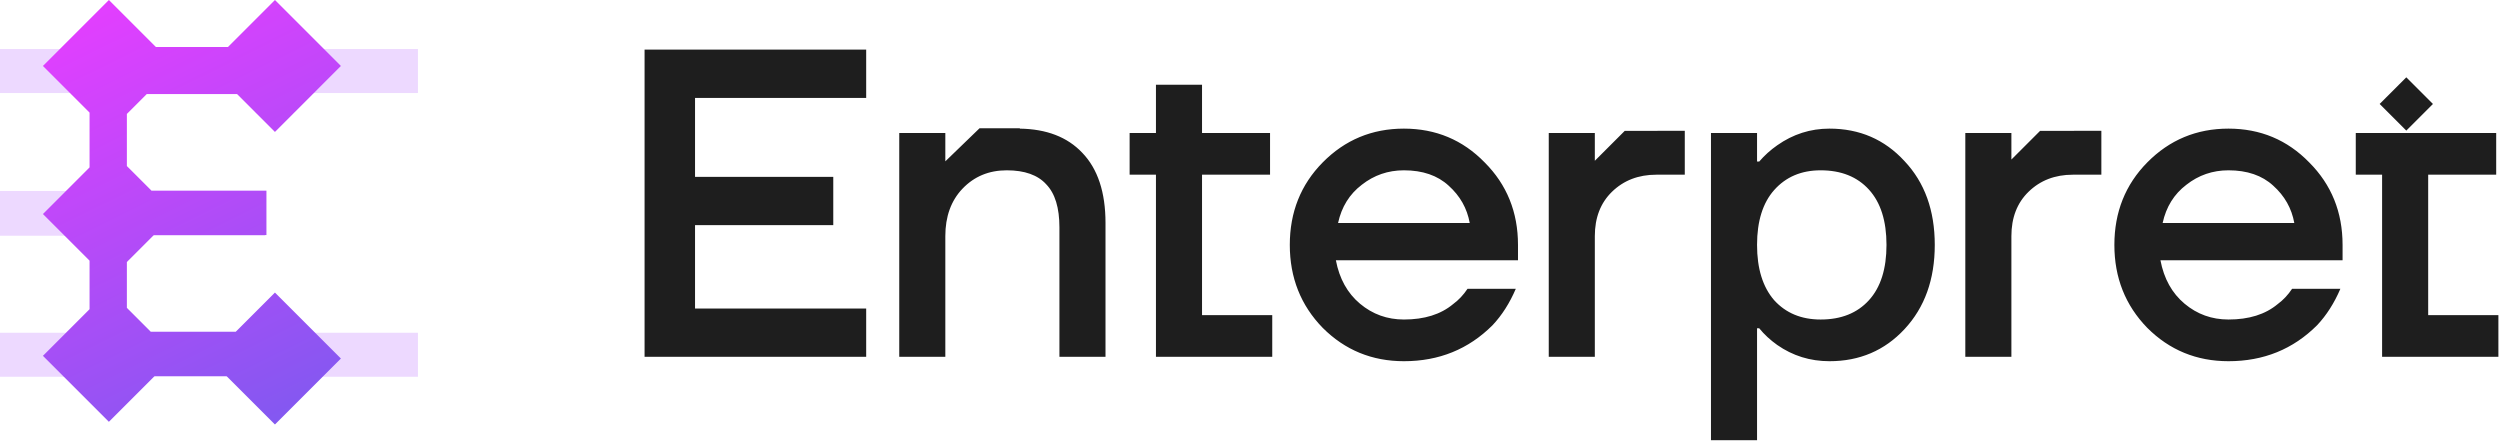
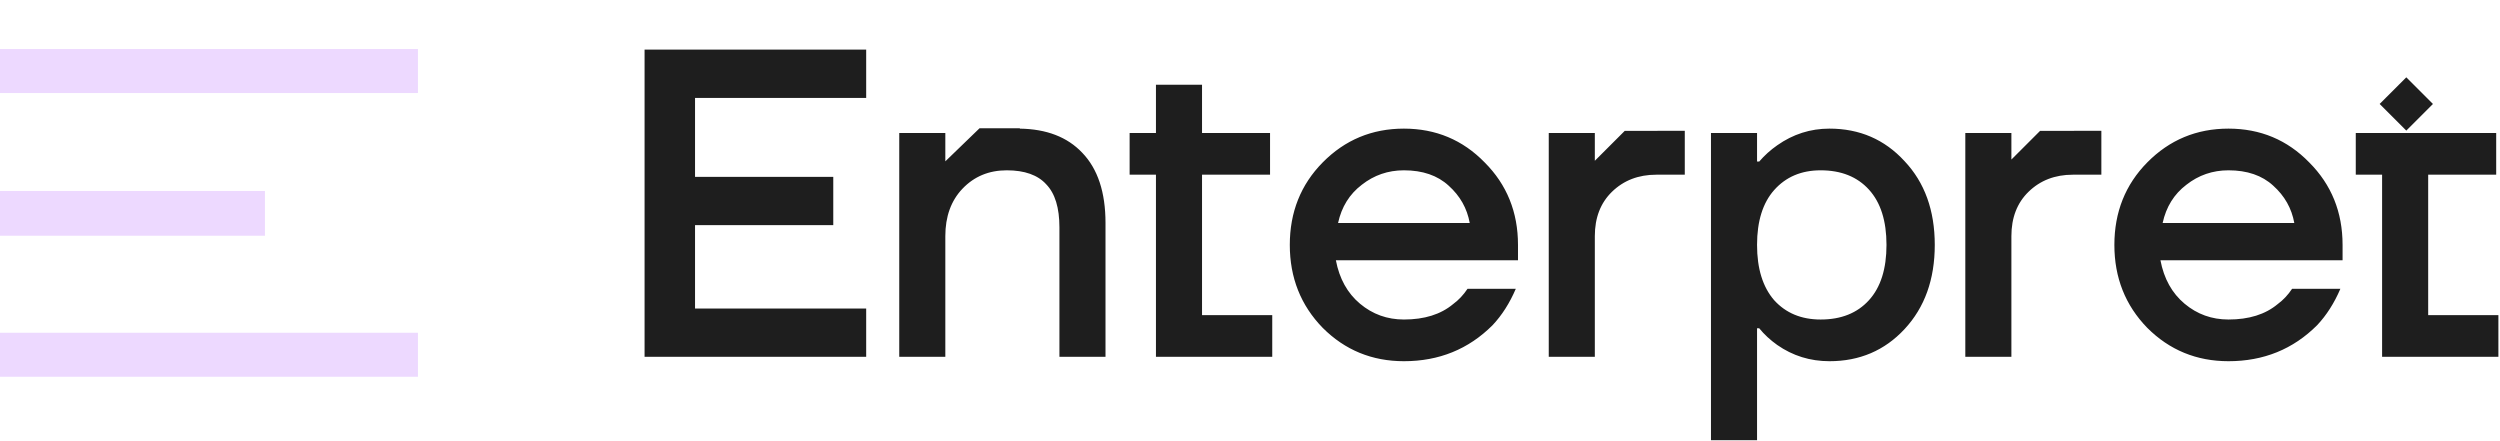
<svg xmlns="http://www.w3.org/2000/svg" width="1525" height="269" viewBox="0 0 1525 269" fill="none">
  <path fill-rule="evenodd" clip-rule="evenodd" d="M0 29.9H254.944V56.737H0V29.9ZM0 116.496H161.616V143.811H0V116.496ZM254.944 202.994H0V229.83H254.944V202.994Z" fill="#AD56FF" fill-opacity="0.22" />
-   <path fill-rule="evenodd" clip-rule="evenodd" d="M207.951 40.239L167.712 0L139.031 28.681L95.098 28.681L66.417 0L26.178 40.239L54.631 68.693V102.104L26.178 130.558L54.631 159.011V188.603L26.178 217.056L66.417 257.296L94.263 229.45H138.222L167.712 258.94L207.951 218.7L167.712 178.461L143.811 202.362H91.962L77.394 187.794V159.821L93.808 143.406H162.527V116.318L92.417 116.318L77.394 101.295V69.502L89.534 57.362L144.595 57.362L167.712 80.479L207.951 40.239Z" fill="url(#paint0_linear)" />
  <path fill-rule="evenodd" clip-rule="evenodd" d="M393.188 30.274V217.658H528.372V188.212H423.972V137.351H508.295V107.905H423.972V59.721H528.372V30.274H393.188ZM548.543 81.136V217.658H576.65V144.043C576.65 132.086 580.13 122.45 587.09 115.133C594.229 107.637 603.241 103.89 614.127 103.89C625.013 103.89 633.044 106.745 638.22 112.456C643.573 117.988 646.25 126.733 646.25 138.689V217.658H674.358V136.013C674.358 117.274 669.629 102.997 660.17 93.182C651.108 83.597 638.386 78.692 622.006 78.467L622.223 78.236H597.525L576.65 98.415V81.136H548.543ZM689.07 106.566V81.136H705.132V51.69H733.24V81.136H774.732V106.566H733.24V192.228H776.07V217.658H705.132V106.566H689.07ZM786.778 149.397C786.778 169.385 793.47 186.249 806.855 199.991C820.418 213.554 836.925 220.335 856.378 220.335C877.793 220.335 895.817 213.018 910.451 198.385C916.162 192.317 920.891 184.911 924.639 176.166H895.193C892.694 179.914 889.75 183.037 886.359 185.535C878.864 191.782 868.87 194.905 856.378 194.905C846.205 194.905 837.282 191.692 829.608 185.268C821.935 178.843 817.027 170.009 814.885 158.766H925.977V149.397C925.977 129.409 919.196 112.634 905.633 99.071C892.248 85.33 875.83 78.459 856.378 78.459C836.925 78.459 820.418 85.33 806.855 99.071C793.47 112.634 786.778 129.409 786.778 149.397ZM883.682 113.259C890.642 119.505 894.925 127.089 896.531 136.013H816.224C818.365 126.197 823.184 118.434 830.679 112.723C838.175 106.834 846.741 103.89 856.378 103.89C867.799 103.89 876.901 107.013 883.682 113.259ZM944.737 81.136H972.844V98.081L991.096 79.83H1009.85C1010.45 79.808 1011.05 79.797 1011.66 79.797H1027.72V106.566H1010.32C999.435 106.566 990.423 110.046 983.284 117.006C976.324 123.788 972.844 132.8 972.844 144.043V217.658H944.737V81.136ZM1043.69 81.136V268.52H1071.8V200.258H1073.13C1076.17 204.006 1079.83 207.397 1084.11 210.431C1093.57 217.034 1104.19 220.335 1115.97 220.335C1134.35 220.335 1149.6 213.822 1161.74 200.794C1174.05 187.588 1180.21 170.455 1180.21 149.397C1180.21 128.339 1174.05 111.296 1161.74 98.268C1149.6 85.062 1134.35 78.459 1115.97 78.459C1104.37 78.459 1093.75 81.85 1084.11 88.631C1080.01 91.487 1076.35 94.788 1073.13 98.536H1071.8V81.136H1043.69ZM1071.8 149.397C1071.8 134.942 1075.28 123.788 1082.24 115.936C1089.37 107.905 1098.83 103.89 1110.61 103.89C1123.1 103.89 1132.92 107.816 1140.06 115.668C1147.2 123.52 1150.76 134.763 1150.76 149.397C1150.76 164.031 1147.2 175.274 1140.06 183.126C1132.92 190.979 1123.1 194.905 1110.61 194.905C1098.83 194.905 1089.37 190.979 1082.24 183.126C1075.28 175.095 1071.8 163.852 1071.8 149.397ZM1198.84 81.136H1226.95V97.324L1244.45 79.83H1263.96C1264.56 79.808 1265.16 79.797 1265.77 79.797H1281.83V106.566H1264.43C1253.54 106.566 1244.53 110.046 1237.39 117.006C1230.43 123.788 1226.95 132.8 1226.95 144.043V217.658H1198.84V81.136ZM1289.77 149.397C1289.77 169.385 1296.46 186.249 1309.84 199.991C1323.41 213.554 1339.91 220.335 1359.37 220.335C1380.78 220.335 1398.81 213.018 1413.44 198.385C1419.15 192.317 1423.88 184.911 1427.63 176.166H1398.18C1395.68 179.914 1392.74 183.037 1389.35 185.535C1381.85 191.782 1371.86 194.905 1359.37 194.905C1349.19 194.905 1340.27 191.692 1332.6 185.268C1324.92 178.843 1320.01 170.009 1317.87 158.766H1428.97V149.397C1428.97 129.409 1422.18 112.634 1408.62 99.071C1395.24 85.33 1378.82 78.459 1359.37 78.459C1339.91 78.459 1323.41 85.33 1309.84 99.071C1296.46 112.634 1289.77 129.409 1289.77 149.397ZM1399.52 136.013H1319.21C1321.35 126.197 1326.17 118.434 1333.67 112.723C1341.16 106.834 1349.73 103.89 1359.37 103.89C1370.79 103.89 1379.89 107.013 1386.67 113.259C1393.63 119.505 1397.91 127.089 1399.52 136.013ZM1437.02 106.566V81.136H1453.08H1481.19H1522.68V106.566H1481.19V192.228H1524.02V217.658H1453.08V106.566H1437.02ZM1484.09 63.413L1467.84 47.165L1451.59 63.413L1467.84 79.662L1484.09 63.413Z" fill="#1E1E1E" />
  <defs>
    <linearGradient id="paint0_linear" x1="60.5" y1="-1.75121e-06" x2="198.5" y2="279" gradientUnits="userSpaceOnUse">
      <stop stop-color="#E43EFF" />
      <stop offset="1" stop-color="#785BEF" />
    </linearGradient>
  </defs>
</svg>